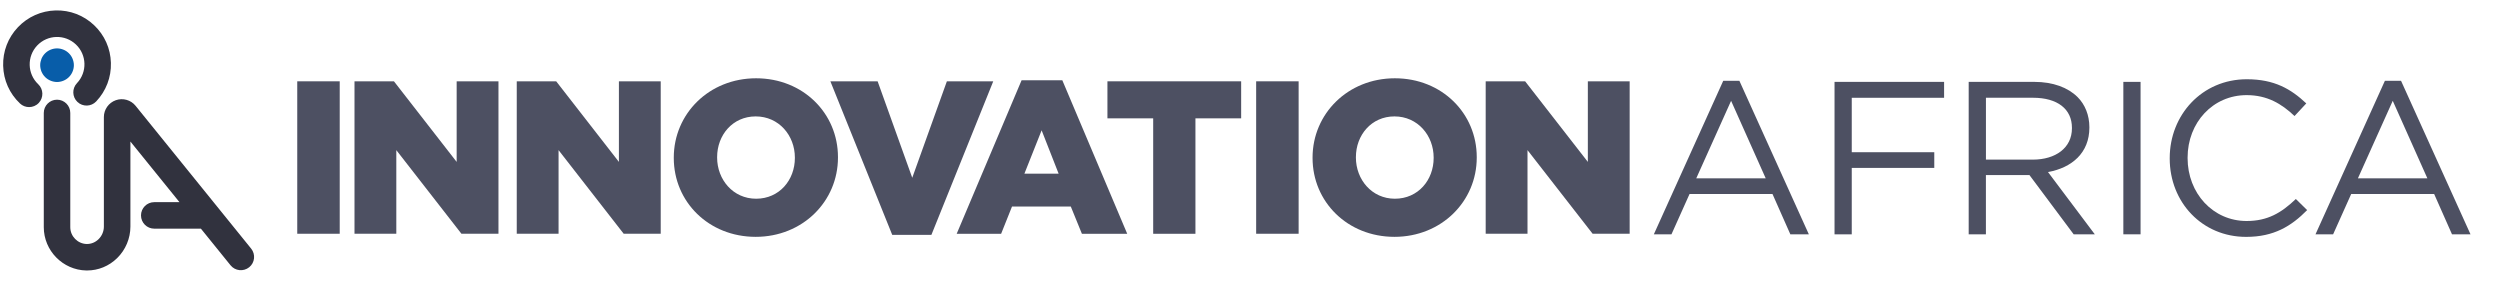
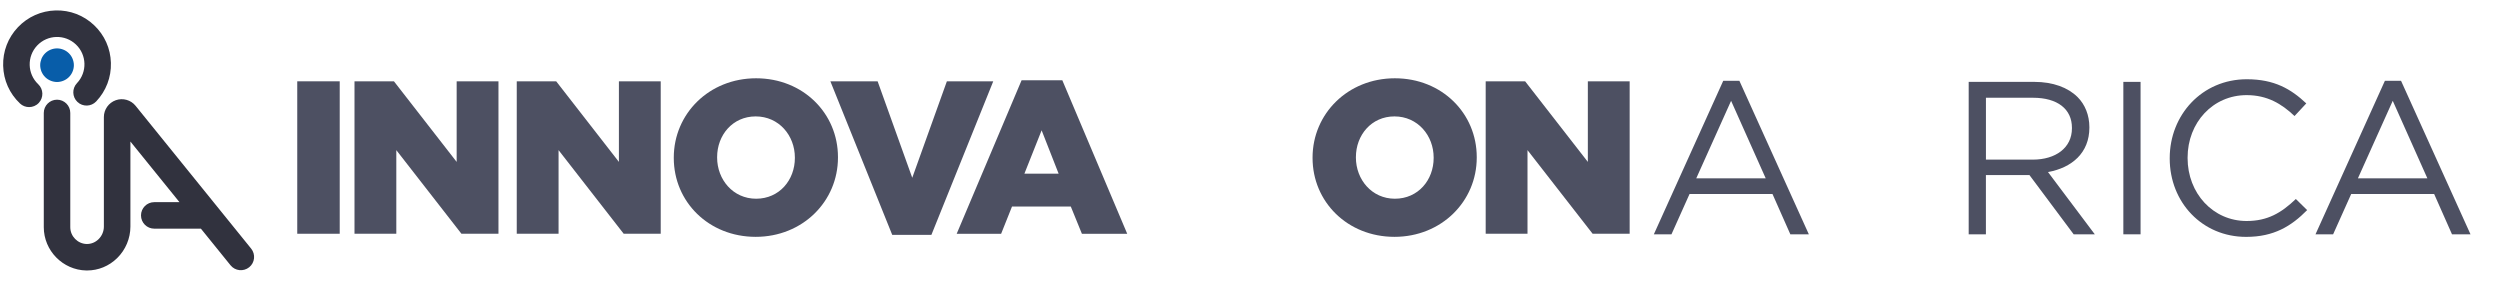
<svg xmlns="http://www.w3.org/2000/svg" version="1.1" id="Layer_1" x="0px" y="0px" viewBox="0 0 800 90" style="enable-background:new 0 0 800 90;" xml:space="preserve">
  <style type="text/css">
	.st0{fill:#31323E;}
	.st1{fill:#085DA9;}
	.st2{fill:#4D5062;}
</style>
  <g>
    <g>
      <path class="st0" d="M35.49,20.12c-0.12-4.61-2.03-8.89-5.38-12.06c-3.34-3.17-7.73-4.85-12.33-4.72    C13.18,3.47,8.9,5.38,5.73,8.72c-3.17,3.34-4.85,7.72-4.72,12.33c0.12,4.61,2.03,8.89,5.38,12.06c0.82,0.78,1.87,1.16,2.92,1.16    c1.12,0,2.25-0.44,3.08-1.32c1.61-1.7,1.54-4.39-0.16-6c-3.51-3.32-3.66-8.88-0.33-12.39c3.32-3.51,8.88-3.66,12.39-0.33    c3.51,3.32,3.66,8.88,0.33,12.39c-1.61,1.7-1.54,4.39,0.16,6c1.7,1.61,4.39,1.54,6-0.16C33.94,29.11,35.62,24.73,35.49,20.12z" />
      <path class="st0" d="M80.37,79.56l-36.98-45.7c-1.52-1.88-4.07-2.6-6.34-1.79c-2.28,0.81-3.81,2.97-3.81,5.38v35.06    c0,1.5-0.62,2.97-1.7,4.03c-1.04,1.02-2.37,1.55-3.78,1.54c-2.9-0.06-5.27-2.47-5.27-5.37V36.14c0-2.34-1.9-4.24-4.24-4.24    s-4.24,1.9-4.24,4.24V72.7c0,0,0,0.01,0,0.01c0,7.49,6.1,13.7,13.59,13.84c0.09,0,0.18,0,0.27,0c3.6,0,7-1.4,9.62-3.96    c2.7-2.65,4.24-6.32,4.24-10.08V45.29l15.7,19.4h-8.07c-2.34,0-4.24,1.9-4.24,4.24s1.9,4.24,4.24,4.24h14.93l9.48,11.72    c1.47,1.82,4.14,2.1,5.97,0.63C81.56,84.06,81.84,81.38,80.37,79.56z" />
      <path class="st1" d="M18.25,26.24c-0.35,0-0.7-0.04-1.05-0.11c-0.34-0.07-0.68-0.17-1.01-0.31c-0.32-0.13-0.63-0.3-0.93-0.49    c-0.29-0.2-0.57-0.42-0.82-0.67s-0.47-0.52-0.67-0.82c-0.19-0.29-0.36-0.6-0.5-0.93c-0.13-0.32-0.23-0.66-0.3-1    c-0.07-0.35-0.11-0.7-0.11-1.05c0-0.35,0.03-0.7,0.11-1.05c0.07-0.34,0.17-0.68,0.3-1.01c0.13-0.32,0.3-0.63,0.5-0.93    c0.19-0.29,0.42-0.56,0.67-0.81s0.52-0.47,0.82-0.67c0.29-0.19,0.61-0.36,0.93-0.49c0.33-0.14,0.66-0.24,1.01-0.31    c0.69-0.14,1.4-0.14,2.1,0c0.34,0.07,0.68,0.17,1.01,0.31c0.33,0.13,0.64,0.3,0.93,0.49c0.29,0.2,0.57,0.42,0.82,0.67    c0.25,0.25,0.47,0.52,0.67,0.81c0.19,0.29,0.36,0.61,0.49,0.93c0.13,0.33,0.24,0.67,0.31,1.01c0.07,0.35,0.11,0.7,0.11,1.05    c0,0.35-0.04,0.7-0.11,1.05c-0.07,0.34-0.17,0.68-0.31,1c-0.13,0.33-0.3,0.64-0.49,0.93c-0.2,0.3-0.42,0.57-0.67,0.82    c-0.25,0.25-0.52,0.47-0.82,0.67c-0.29,0.19-0.6,0.36-0.93,0.49c-0.32,0.14-0.66,0.24-1.01,0.31    C18.95,26.2,18.6,26.24,18.25,26.24z" />
    </g>
    <path class="st2" d="M95.12,26.02h13.59v48.78H95.12V26.02z" />
    <path class="st2" d="M113.45,26.02h12.61l20.07,25.79V26.02h13.38v48.78h-11.85l-20.84-26.76v26.76h-13.38V26.02z" />
    <path class="st2" d="M165.37,26.02h12.61l20.07,25.79V26.02h13.38v48.78h-11.85l-20.84-26.76v26.76h-13.38V26.02z" />
    <path class="st2" d="M215.61,50.56v-0.14c0-14.01,11.29-25.37,26.34-25.37s26.2,11.22,26.2,25.23v0.14   c0,14.01-11.29,25.37-26.34,25.37C226.76,75.78,215.61,64.56,215.61,50.56z M254.36,50.56v-0.14c0-7.04-5.09-13.17-12.54-13.17   c-7.39,0-12.34,5.99-12.34,13.03v0.14c0,7.04,5.09,13.17,12.47,13.17C249.41,63.59,254.36,57.59,254.36,50.56z" />
    <path class="st2" d="M265.72,26.02h15.12l11.08,30.87l11.08-30.87h14.84l-19.79,49.13h-12.54L265.72,26.02z" />
    <path class="st2" d="M326.91,25.68h13.03l20.77,49.13h-14.5l-3.55-8.71h-18.82l-3.48,8.71h-14.22L326.91,25.68z M338.76,55.57   l-5.44-13.87l-5.51,13.87H338.76z" />
-     <path class="st2" d="M369.01,37.87h-14.63V26.02h42.79v11.85h-14.63v36.94h-13.52V37.87z" />
-     <path class="st2" d="M401.97,26.02h13.59v48.78h-13.59V26.02z" />
    <path class="st2" d="M420.02,50.56v-0.14c0-14.01,11.29-25.37,26.34-25.37s26.2,11.22,26.2,25.23v0.14   c0,14.01-11.29,25.37-26.34,25.37C431.17,75.78,420.02,64.56,420.02,50.56z M458.77,50.56v-0.14c0-7.04-5.09-13.17-12.54-13.17   c-7.39,0-12.34,5.99-12.34,13.03v0.14c0,7.04,5.09,13.17,12.47,13.17C453.82,63.59,458.77,57.59,458.77,50.56z" />
    <path class="st2" d="M475.43,26.02h12.61l20.07,25.79V26.02h13.38v48.78h-11.85l-20.84-26.76v26.76h-13.38V26.02z" />
    <g>
      <path class="st2" d="M551.44,25.85h5.16l22.23,49.13h-5.92l-5.71-12.89h-26.55l-5.78,12.89h-5.64L551.44,25.85z M565.03,57.07    l-11.08-24.81L542.8,57.07H565.03z" />
-       <path class="st2" d="M587.06,26.2h35.05v5.09h-29.55v17.42h26.41v5.02h-26.41v21.26h-5.51V26.2z" />
      <path class="st2" d="M629.99,26.2h20.98c5.99,0,10.8,1.81,13.87,4.88c2.37,2.37,3.76,5.78,3.76,9.62v0.14    c0,8.08-5.58,12.82-13.24,14.22l14.98,19.93h-6.76l-14.15-18.96h-13.94v18.96h-5.51V26.2z M650.48,51.08    c7.32,0,12.54-3.76,12.54-10.03V40.9c0-5.99-4.6-9.62-12.47-9.62h-15.05v19.79H650.48z" />
      <path class="st2" d="M679.47,26.2h5.51v48.78h-5.51V26.2z" />
      <path class="st2" d="M694.31,50.73v-0.14c0-13.8,10.31-25.23,24.67-25.23c8.85,0,14.15,3.14,19.03,7.73l-3.76,4.04    c-4.11-3.9-8.71-6.69-15.33-6.69c-10.8,0-18.89,8.78-18.89,20v0.14c0,11.29,8.15,20.14,18.89,20.14c6.69,0,11.08-2.58,15.75-7.04    l3.62,3.55c-5.09,5.16-10.66,8.57-19.51,8.57C704.7,75.82,694.31,64.74,694.31,50.73z" />
      <path class="st2" d="M763.17,25.85h5.16l22.23,49.13h-5.92l-5.71-12.89h-26.55l-5.78,12.89h-5.64L763.17,25.85z M776.76,57.07    l-11.08-24.81l-11.15,24.81H776.76z" />
    </g>
  </g>
</svg>